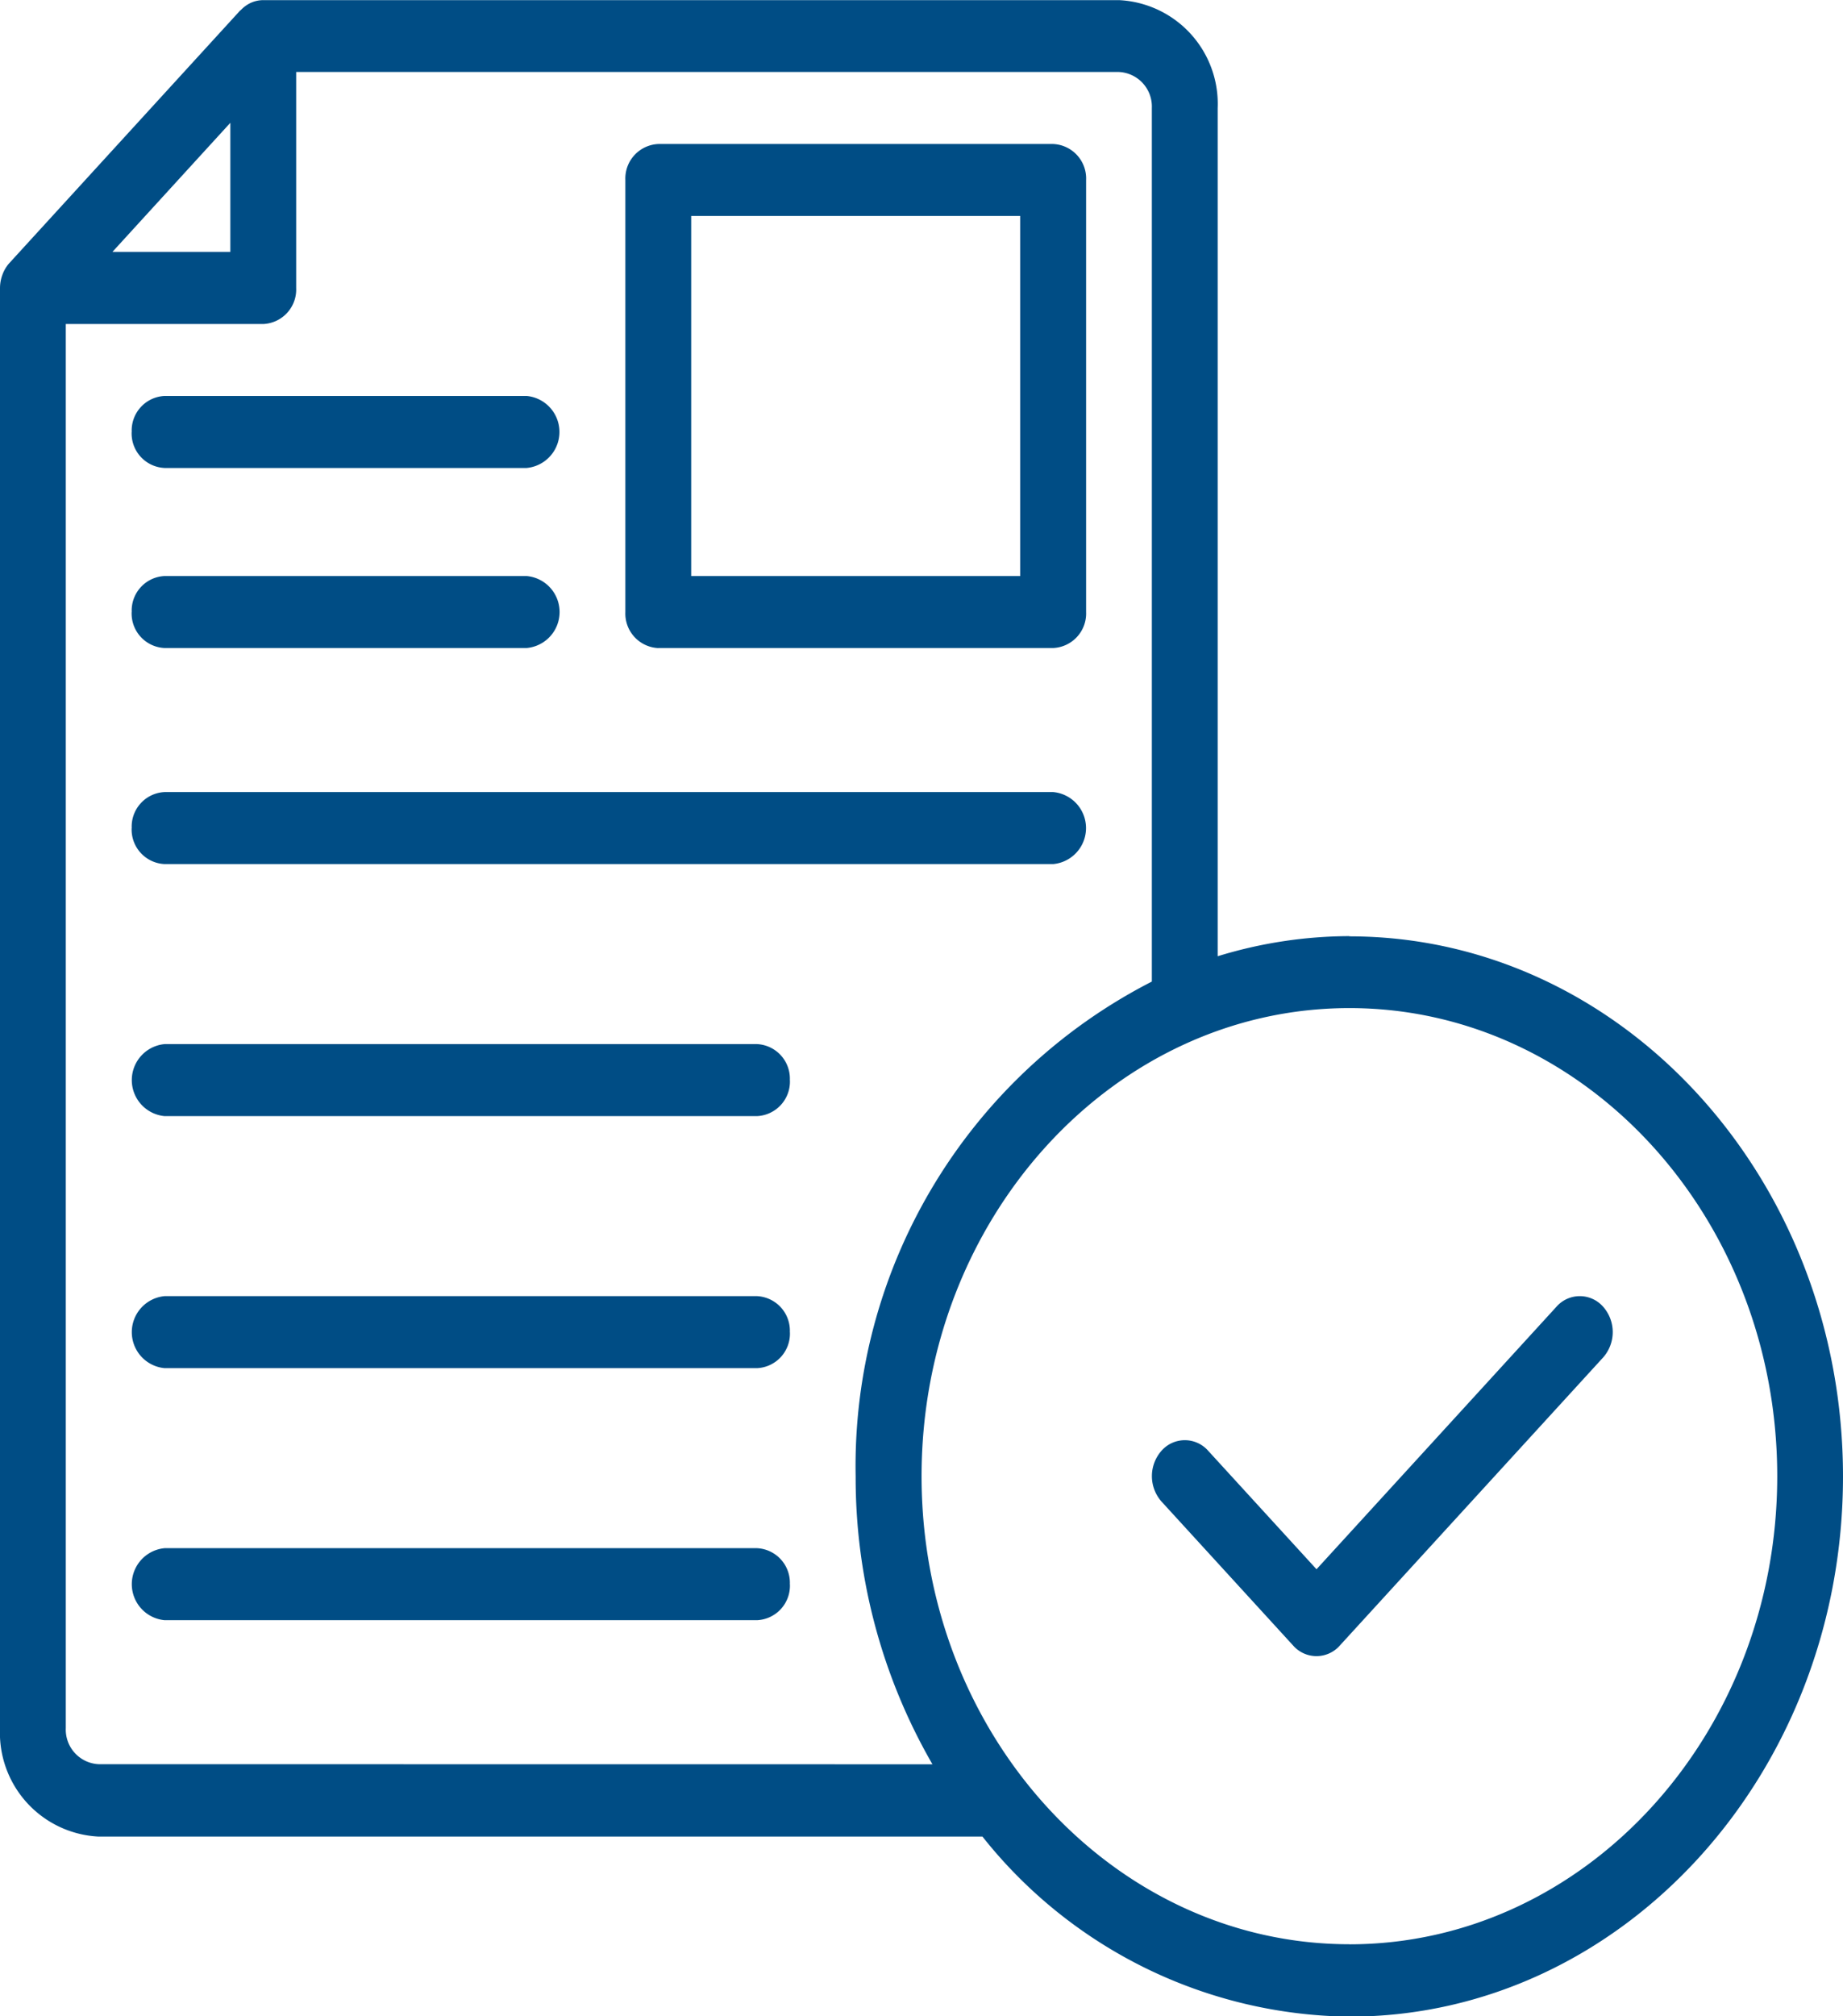
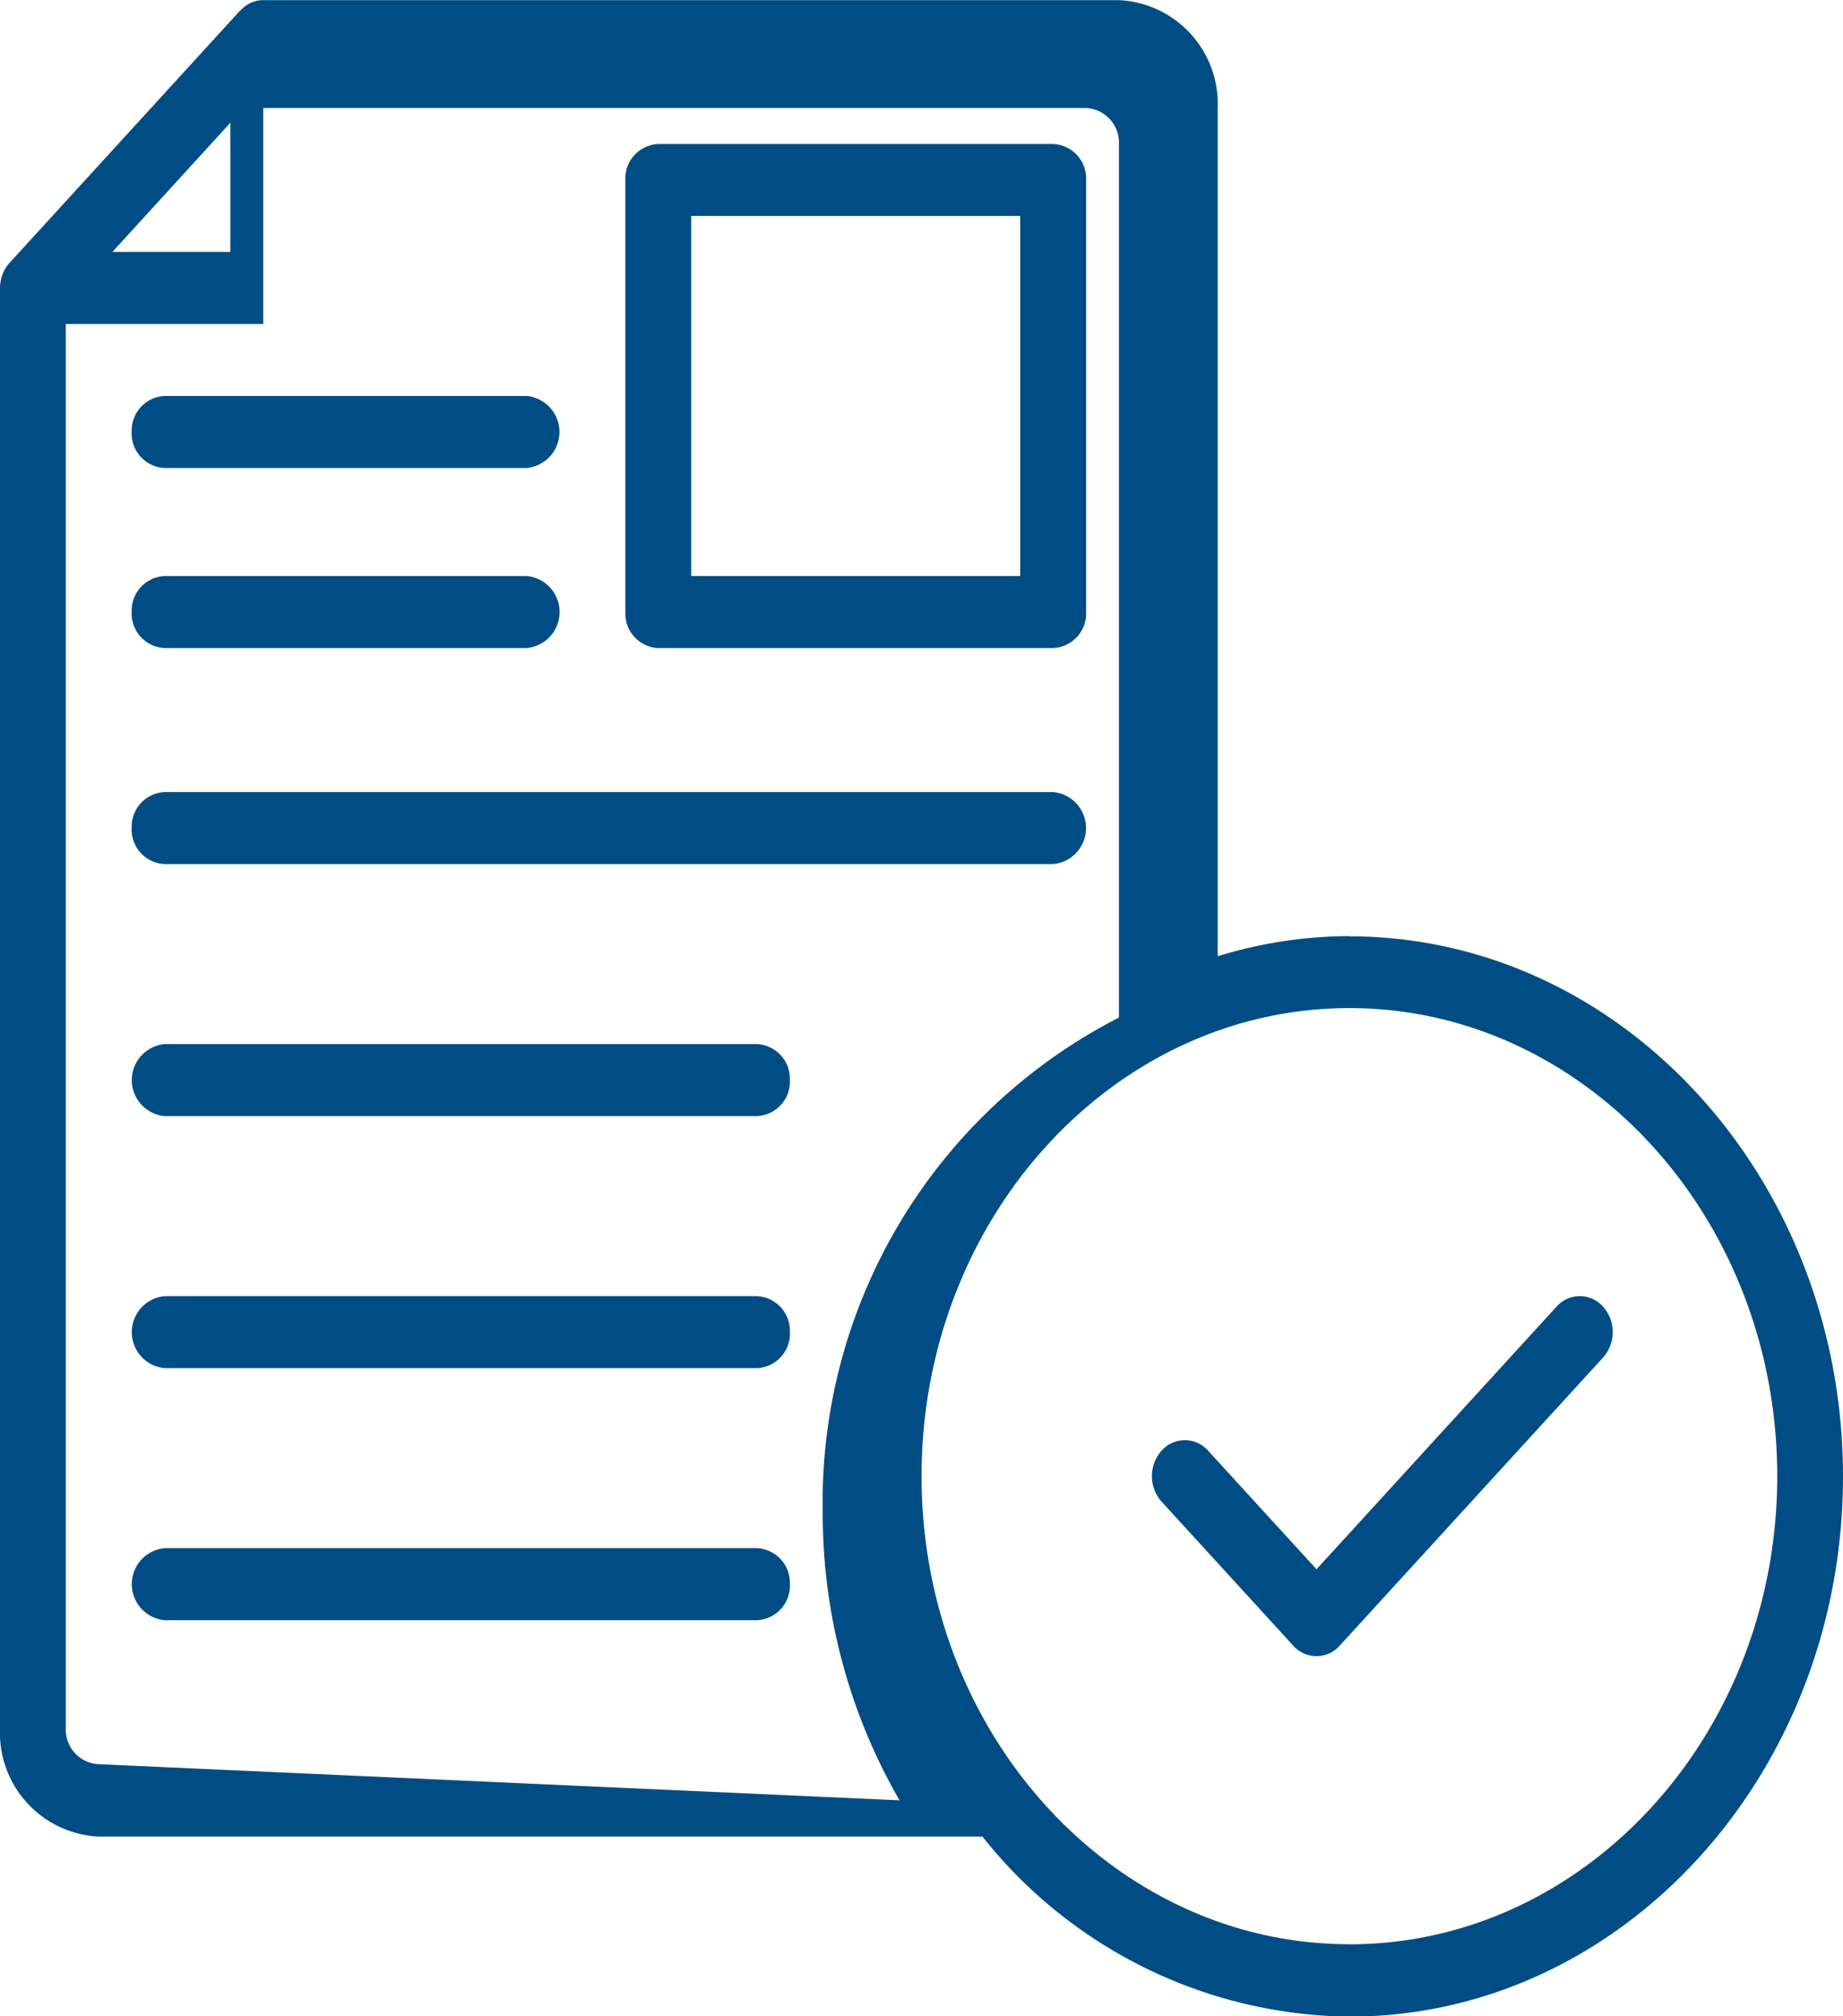
<svg xmlns="http://www.w3.org/2000/svg" width="59.384" height="64.953" viewBox="0 0 59.384 64.953">
-   <path id="Path_38237" data-name="Path 38237" d="M2387.2,252.473a14.547,14.547,0,0,0-4.242.648V225.8a3.344,3.344,0,0,0-3.181-3.479H2352.21a.988.988,0,0,0-.409.089,1.046,1.046,0,0,0-.317.23c-.008.008-.02.011-.027.02l-7.422,8.12a1.139,1.139,0,0,0-.23.377,1.243,1.243,0,0,0-.082.443v46.4a3.345,3.345,0,0,0,3.182,3.48h28.474a15.3,15.3,0,0,0,11.822,5.8c8.771,0,15.906-7.8,15.906-17.4s-7.135-17.4-15.906-17.4Zm-36.055-26.2v4.159h-3.8Zm-4.242,52.875a1.114,1.114,0,0,1-1.06-1.16V232.755h6.362a1.112,1.112,0,0,0,1.061-1.16v-6.959h26.511a1.115,1.115,0,0,1,1.06,1.16v28.141a17.535,17.535,0,0,0-9.544,15.935,18.469,18.469,0,0,0,2.475,9.279Zm40.3,5.8c-7.6,0-13.786-6.764-13.786-15.078s6.185-15.079,13.786-15.079,13.785,6.763,13.785,15.079S2394.8,284.95,2387.2,284.95Zm-22.269-41.756h12.725a1.114,1.114,0,0,0,1.06-1.16V228.116a1.112,1.112,0,0,0-1.06-1.16h-12.725a1.112,1.112,0,0,0-1.061,1.16v13.918A1.113,1.113,0,0,0,2364.932,243.194Zm1.06-13.918h10.6v11.6h-10.6Zm-18.027,19.718a1.113,1.113,0,0,1,1.06-1.16h28.632a1.165,1.165,0,0,1,0,2.32h-28.632A1.113,1.113,0,0,1,2347.965,248.994Zm21.208,8.119a1.113,1.113,0,0,1-1.06,1.16h-19.088a1.165,1.165,0,0,1,0-2.32h19.088A1.114,1.114,0,0,1,2369.173,257.113Zm0,8.119a1.112,1.112,0,0,1-1.06,1.16h-19.088a1.165,1.165,0,0,1,0-2.32h19.088A1.114,1.114,0,0,1,2369.173,265.232Zm0,8.119a1.112,1.112,0,0,1-1.06,1.16h-19.088a1.165,1.165,0,0,1,0-2.32h19.088A1.114,1.114,0,0,1,2369.173,273.351Zm-21.208-31.317a1.112,1.112,0,0,1,1.06-1.159h11.665a1.164,1.164,0,0,1,0,2.319h-11.665A1.112,1.112,0,0,1,2347.965,242.034Zm0-5.8a1.113,1.113,0,0,1,1.06-1.16h11.665a1.165,1.165,0,0,1,0,2.32h-11.665A1.112,1.112,0,0,1,2347.965,236.235Zm47.409,28.177a1.234,1.234,0,0,1,0,1.639l-8.484,9.28a1,1,0,0,1-1.5,0l-4.242-4.639a1.236,1.236,0,0,1,0-1.64,1,1,0,0,1,1.5,0l3.493,3.819,7.733-8.459a1,1,0,0,1,1.5,0Z" transform="translate(-2343.723 -222.317)" fill="#004d85" />
+   <path id="Path_38237" data-name="Path 38237" d="M2387.2,252.473a14.547,14.547,0,0,0-4.242.648V225.8a3.344,3.344,0,0,0-3.181-3.479H2352.21a.988.988,0,0,0-.409.089,1.046,1.046,0,0,0-.317.23c-.008.008-.02.011-.027.02l-7.422,8.12a1.139,1.139,0,0,0-.23.377,1.243,1.243,0,0,0-.082.443v46.4a3.345,3.345,0,0,0,3.182,3.48h28.474a15.3,15.3,0,0,0,11.822,5.8c8.771,0,15.906-7.8,15.906-17.4s-7.135-17.4-15.906-17.4Zm-36.055-26.2v4.159h-3.8Zm-4.242,52.875a1.114,1.114,0,0,1-1.06-1.16V232.755h6.362v-6.959h26.511a1.115,1.115,0,0,1,1.06,1.16v28.141a17.535,17.535,0,0,0-9.544,15.935,18.469,18.469,0,0,0,2.475,9.279Zm40.3,5.8c-7.6,0-13.786-6.764-13.786-15.078s6.185-15.079,13.786-15.079,13.785,6.763,13.785,15.079S2394.8,284.95,2387.2,284.95Zm-22.269-41.756h12.725a1.114,1.114,0,0,0,1.06-1.16V228.116a1.112,1.112,0,0,0-1.06-1.16h-12.725a1.112,1.112,0,0,0-1.061,1.16v13.918A1.113,1.113,0,0,0,2364.932,243.194Zm1.06-13.918h10.6v11.6h-10.6Zm-18.027,19.718a1.113,1.113,0,0,1,1.06-1.16h28.632a1.165,1.165,0,0,1,0,2.32h-28.632A1.113,1.113,0,0,1,2347.965,248.994Zm21.208,8.119a1.113,1.113,0,0,1-1.06,1.16h-19.088a1.165,1.165,0,0,1,0-2.32h19.088A1.114,1.114,0,0,1,2369.173,257.113Zm0,8.119a1.112,1.112,0,0,1-1.06,1.16h-19.088a1.165,1.165,0,0,1,0-2.32h19.088A1.114,1.114,0,0,1,2369.173,265.232Zm0,8.119a1.112,1.112,0,0,1-1.06,1.16h-19.088a1.165,1.165,0,0,1,0-2.32h19.088A1.114,1.114,0,0,1,2369.173,273.351Zm-21.208-31.317a1.112,1.112,0,0,1,1.06-1.159h11.665a1.164,1.164,0,0,1,0,2.319h-11.665A1.112,1.112,0,0,1,2347.965,242.034Zm0-5.8a1.113,1.113,0,0,1,1.06-1.16h11.665a1.165,1.165,0,0,1,0,2.32h-11.665A1.112,1.112,0,0,1,2347.965,236.235Zm47.409,28.177a1.234,1.234,0,0,1,0,1.639l-8.484,9.28a1,1,0,0,1-1.5,0l-4.242-4.639a1.236,1.236,0,0,1,0-1.64,1,1,0,0,1,1.5,0l3.493,3.819,7.733-8.459a1,1,0,0,1,1.5,0Z" transform="translate(-2343.723 -222.317)" fill="#004d85" />
</svg>